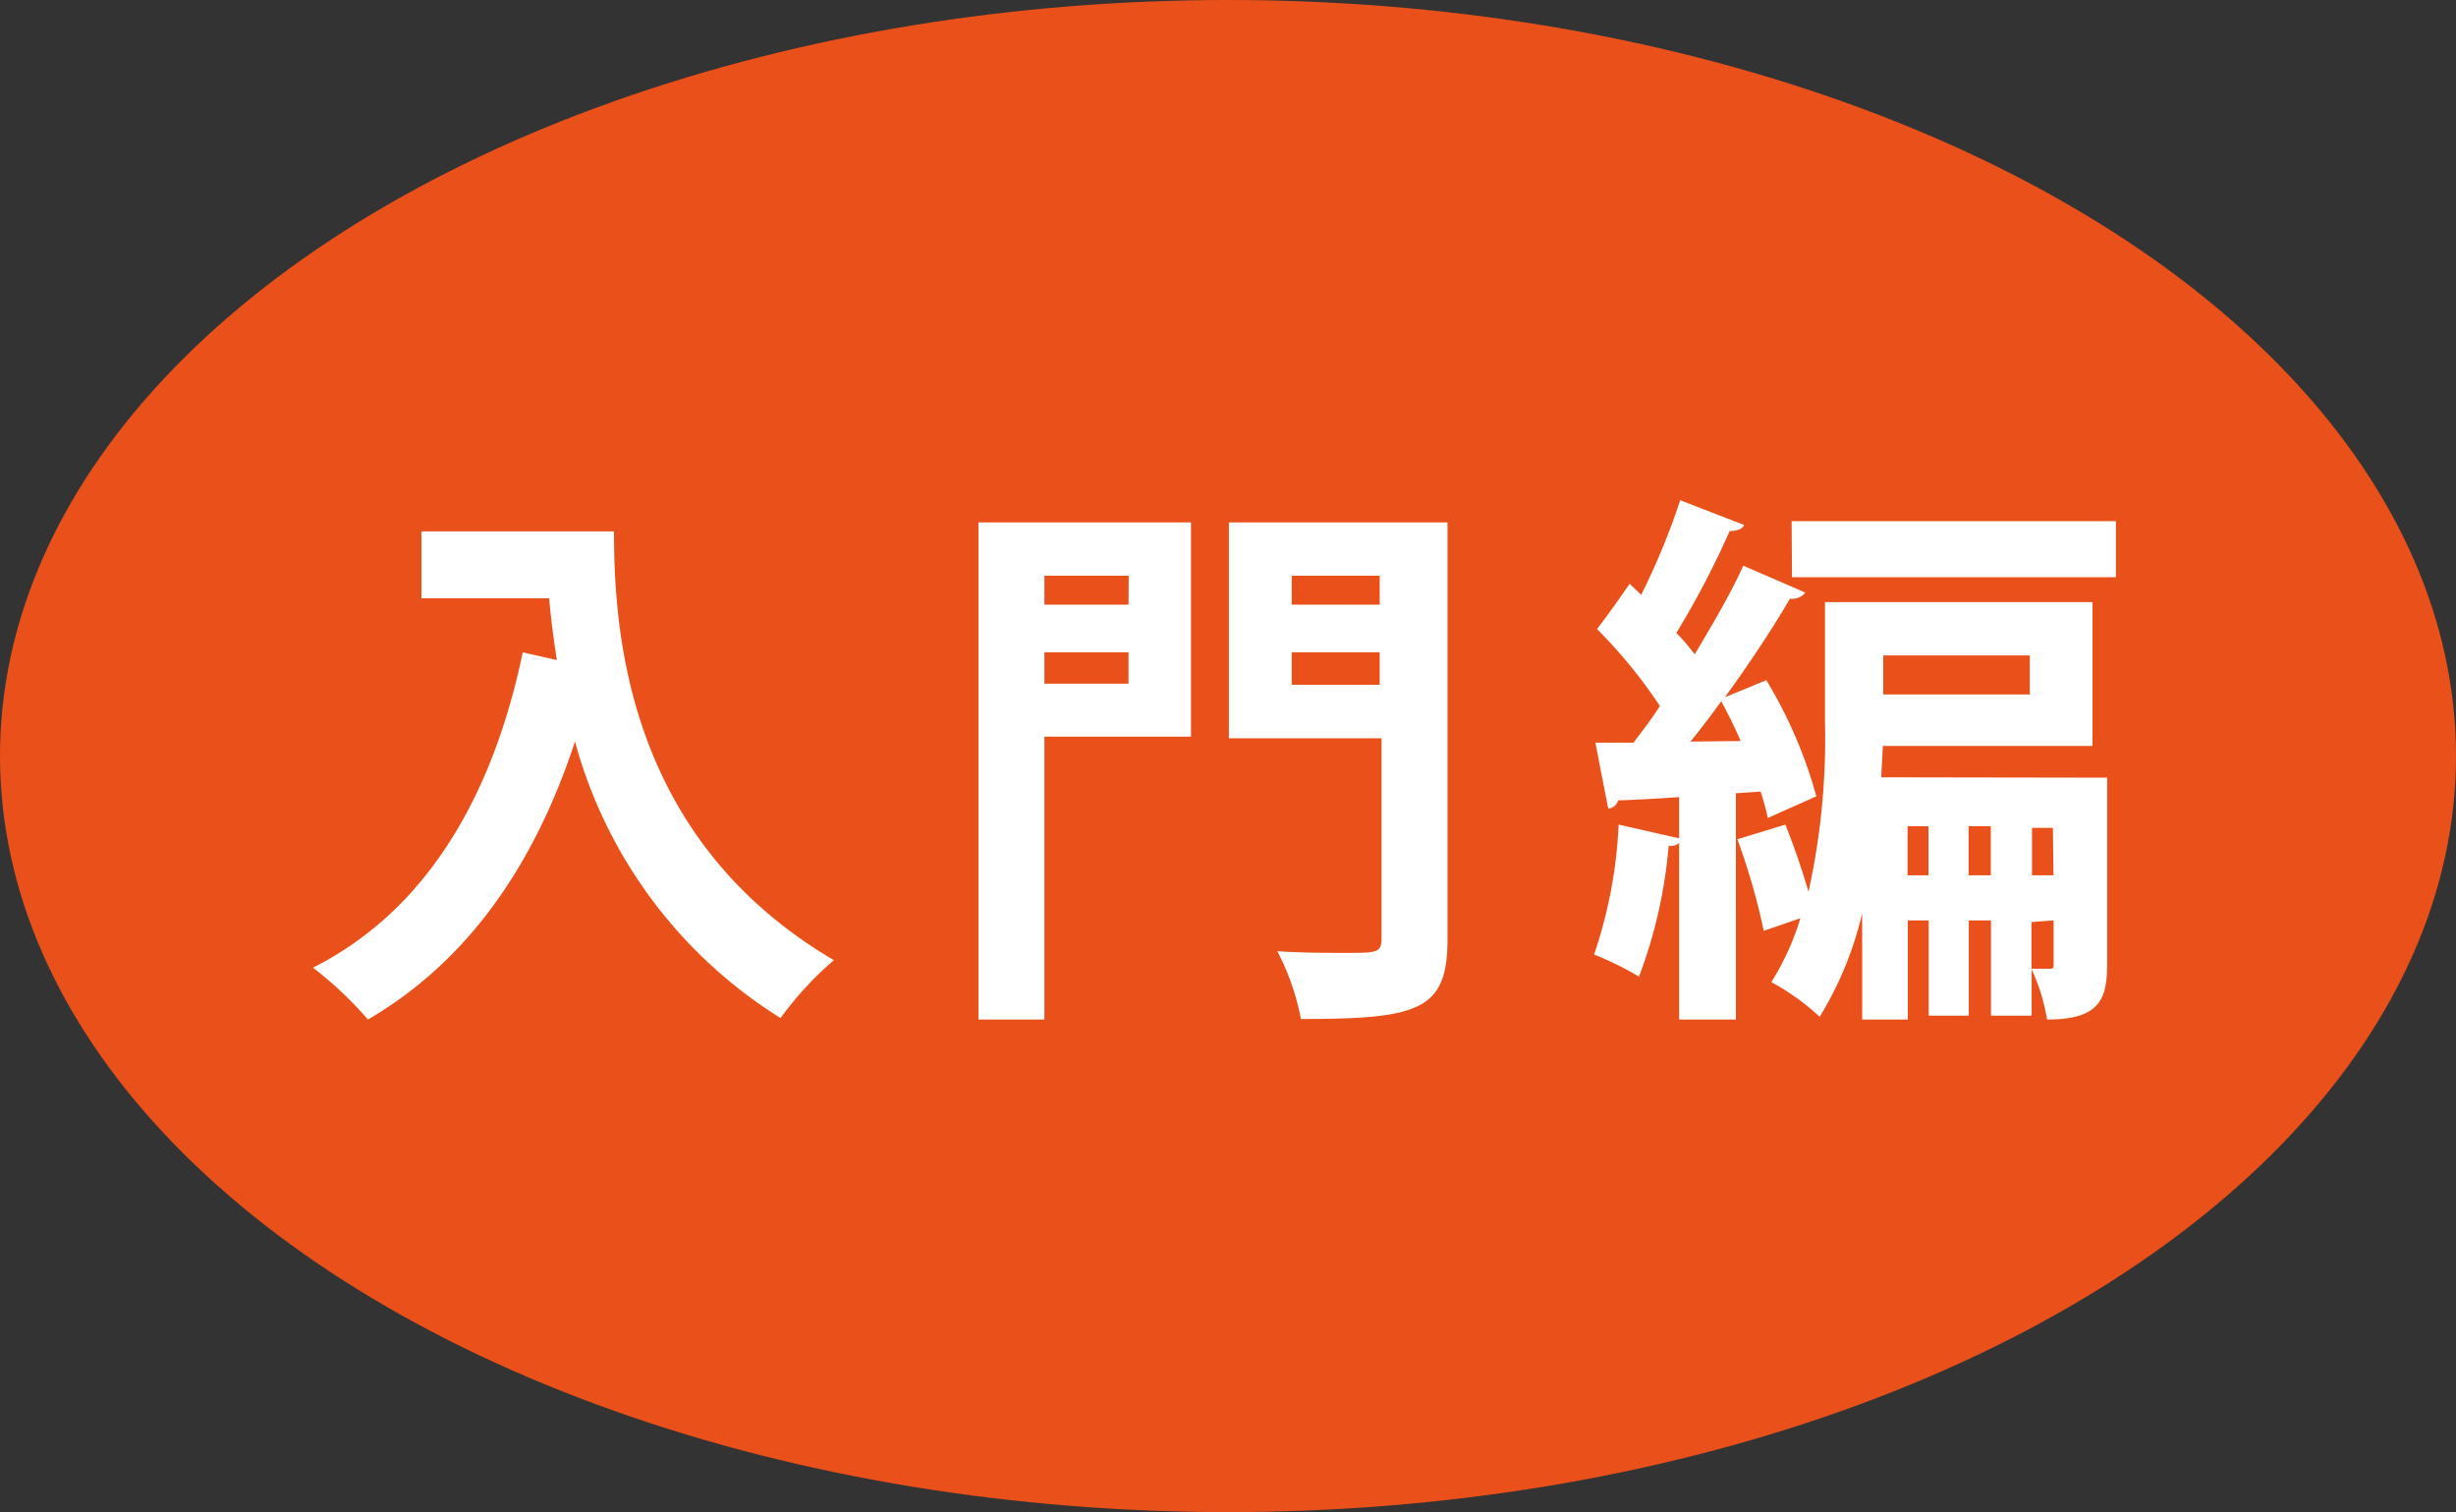
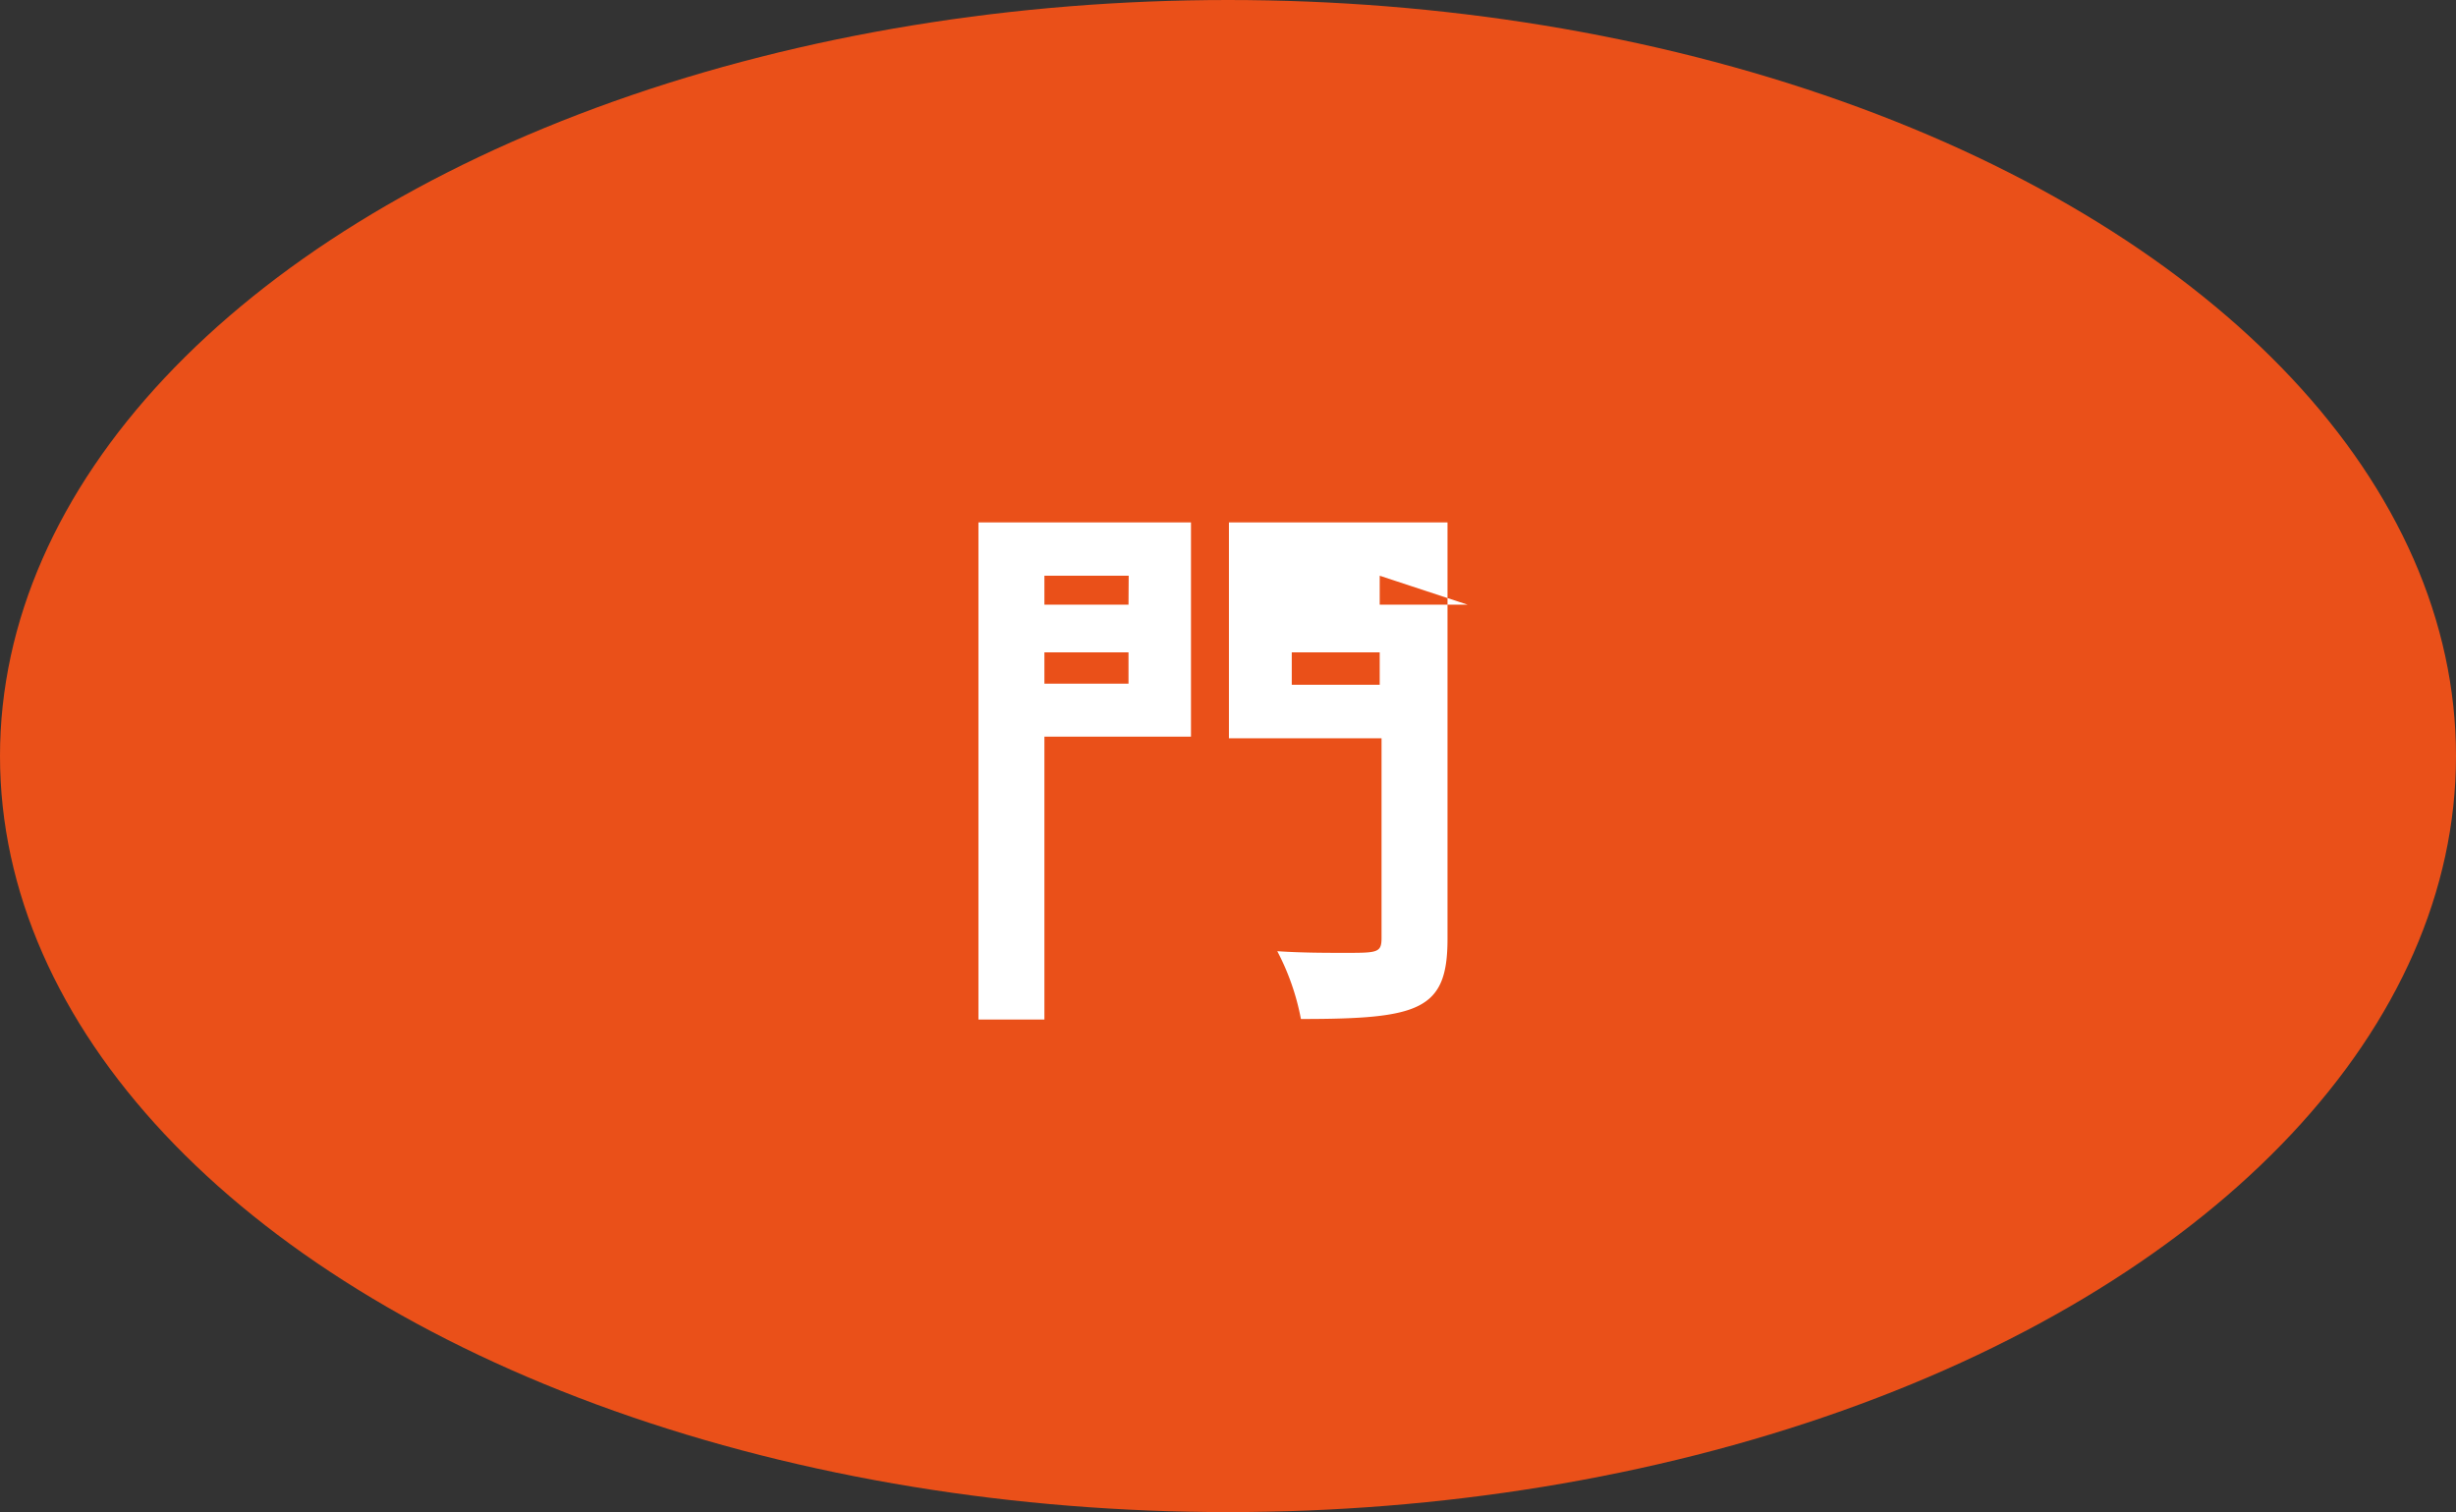
<svg xmlns="http://www.w3.org/2000/svg" viewBox="0 0 134.04 82.52">
  <rect x="0" y="0" width="134.04" height="82.52" fill="#333333" stroke="none" />
  <defs>
    <style>.cls-1{fill:#ea5019;}.cls-2{fill:#fff;}</style>
  </defs>
  <g id="レイヤー_2" data-name="レイヤー 2">
    <g id="レイヤー_1-2" data-name="レイヤー 1">
      <ellipse class="cls-1" cx="67.02" cy="41.26" rx="67.02" ry="41.26" />
-       <path class="cls-2" d="M23,29H33.51c0,5.74.81,16.82,12,23.4a18.38,18.38,0,0,0-2.91,3.16A25.75,25.75,0,0,1,31.38,40.47c-2.22,6.76-5.86,12-11.3,15.17a20.13,20.13,0,0,0-3-2.83c6.13-3.09,9.79-9.25,11.45-17.21l1.86.42c-.18-1.17-.33-2.31-.42-3.37H23Z" />
-       <path class="cls-2" d="M65,28.51V40.2H57V55.64H53.4V28.51Zm-3.4,2.91H57V33h4.59ZM57,37.31h4.59V35.6H57Zm22-8.8V51.25c0,3.88-1.53,4.36-8,4.36a13.26,13.26,0,0,0-1.29-3.7c1.29.09,2.7.09,3.69.09,1.77,0,2,0,2-.81V40.29H67.07V28.51ZM75.3,31.42H70.5V33h4.8Zm-4.8,5.95h4.8V35.6H70.5Z" />
-       <path class="cls-2" d="M96.48,44.64a13.31,13.31,0,0,0-.39-1.44l-1.35.09V55.64h-3.1V46a.62.62,0,0,1-.57.15,26.34,26.34,0,0,1-1.62,7.15A17.17,17.17,0,0,0,87,52.09,25.56,25.56,0,0,0,88.34,45l3.3.75V43.5c-1.26.09-2.4.15-3.33.18a.61.61,0,0,1-.54.45l-.7-3.6h2.08c.48-.64,1-1.3,1.44-2a27.1,27.1,0,0,0-3.43-4.2c.69-.9,1.24-1.69,1.78-2.47l.63.6a38.39,38.39,0,0,0,2.13-5.16l3.49,1.35c-.09.21-.36.33-.79.33a48,48,0,0,1-2.91,5.56,11,11,0,0,1,1,1.17c1-1.68,2-3.37,2.65-4.84l3.39,1.47a.92.92,0,0,1-.84.33c-.93,1.6-2.22,3.55-3.55,5.38l2.26-.93a25,25,0,0,1,2.73,6.34ZM95,40.44c-.33-.76-.7-1.51-1.06-2.17-.54.75-1.11,1.5-1.68,2.2Zm20,2V52.57c0,1.9-.34,3.07-3.28,3.07a10.42,10.42,0,0,0-.84-2.74v2.53h-2.22v-5.2h-1.21v5.2h-2.19v-5.2h-1.14v5.41h-2.49v-5.8a19,19,0,0,1-2.32,5.65,12.49,12.49,0,0,0-2.64-1.89,14.34,14.34,0,0,0,1.59-3.49l-2,.69a36.58,36.58,0,0,0-1.44-5L97.44,45c.45,1.14.93,2.5,1.26,3.67a38.65,38.65,0,0,0,.9-9.32V32.86h14.6v7.85H102.76l-.09,1.71Zm-17.22-14h17.7v3.06H97.8Zm13,7.33h-8v2.13h8Zm-6.67,12h1.14V45.09h-1.14Zm3.33,0h1.21V45.09h-1.21Zm4.6-2.59H110.9v2.59h1.17Zm-1.17,5.14v2.55c.42,0,.78,0,1,0s.21-.06.21-.3V50.23Z" />
+       <path class="cls-2" d="M65,28.51V40.2H57V55.64H53.4V28.51Zm-3.4,2.91H57V33h4.59ZM57,37.31h4.59V35.6H57Zm22-8.8V51.25c0,3.88-1.53,4.36-8,4.36a13.26,13.26,0,0,0-1.29-3.7c1.29.09,2.7.09,3.69.09,1.77,0,2,0,2-.81V40.29H67.07V28.51ZM75.3,31.42V33h4.8Zm-4.8,5.95h4.8V35.6H70.5Z" />
    </g>
  </g>
</svg>